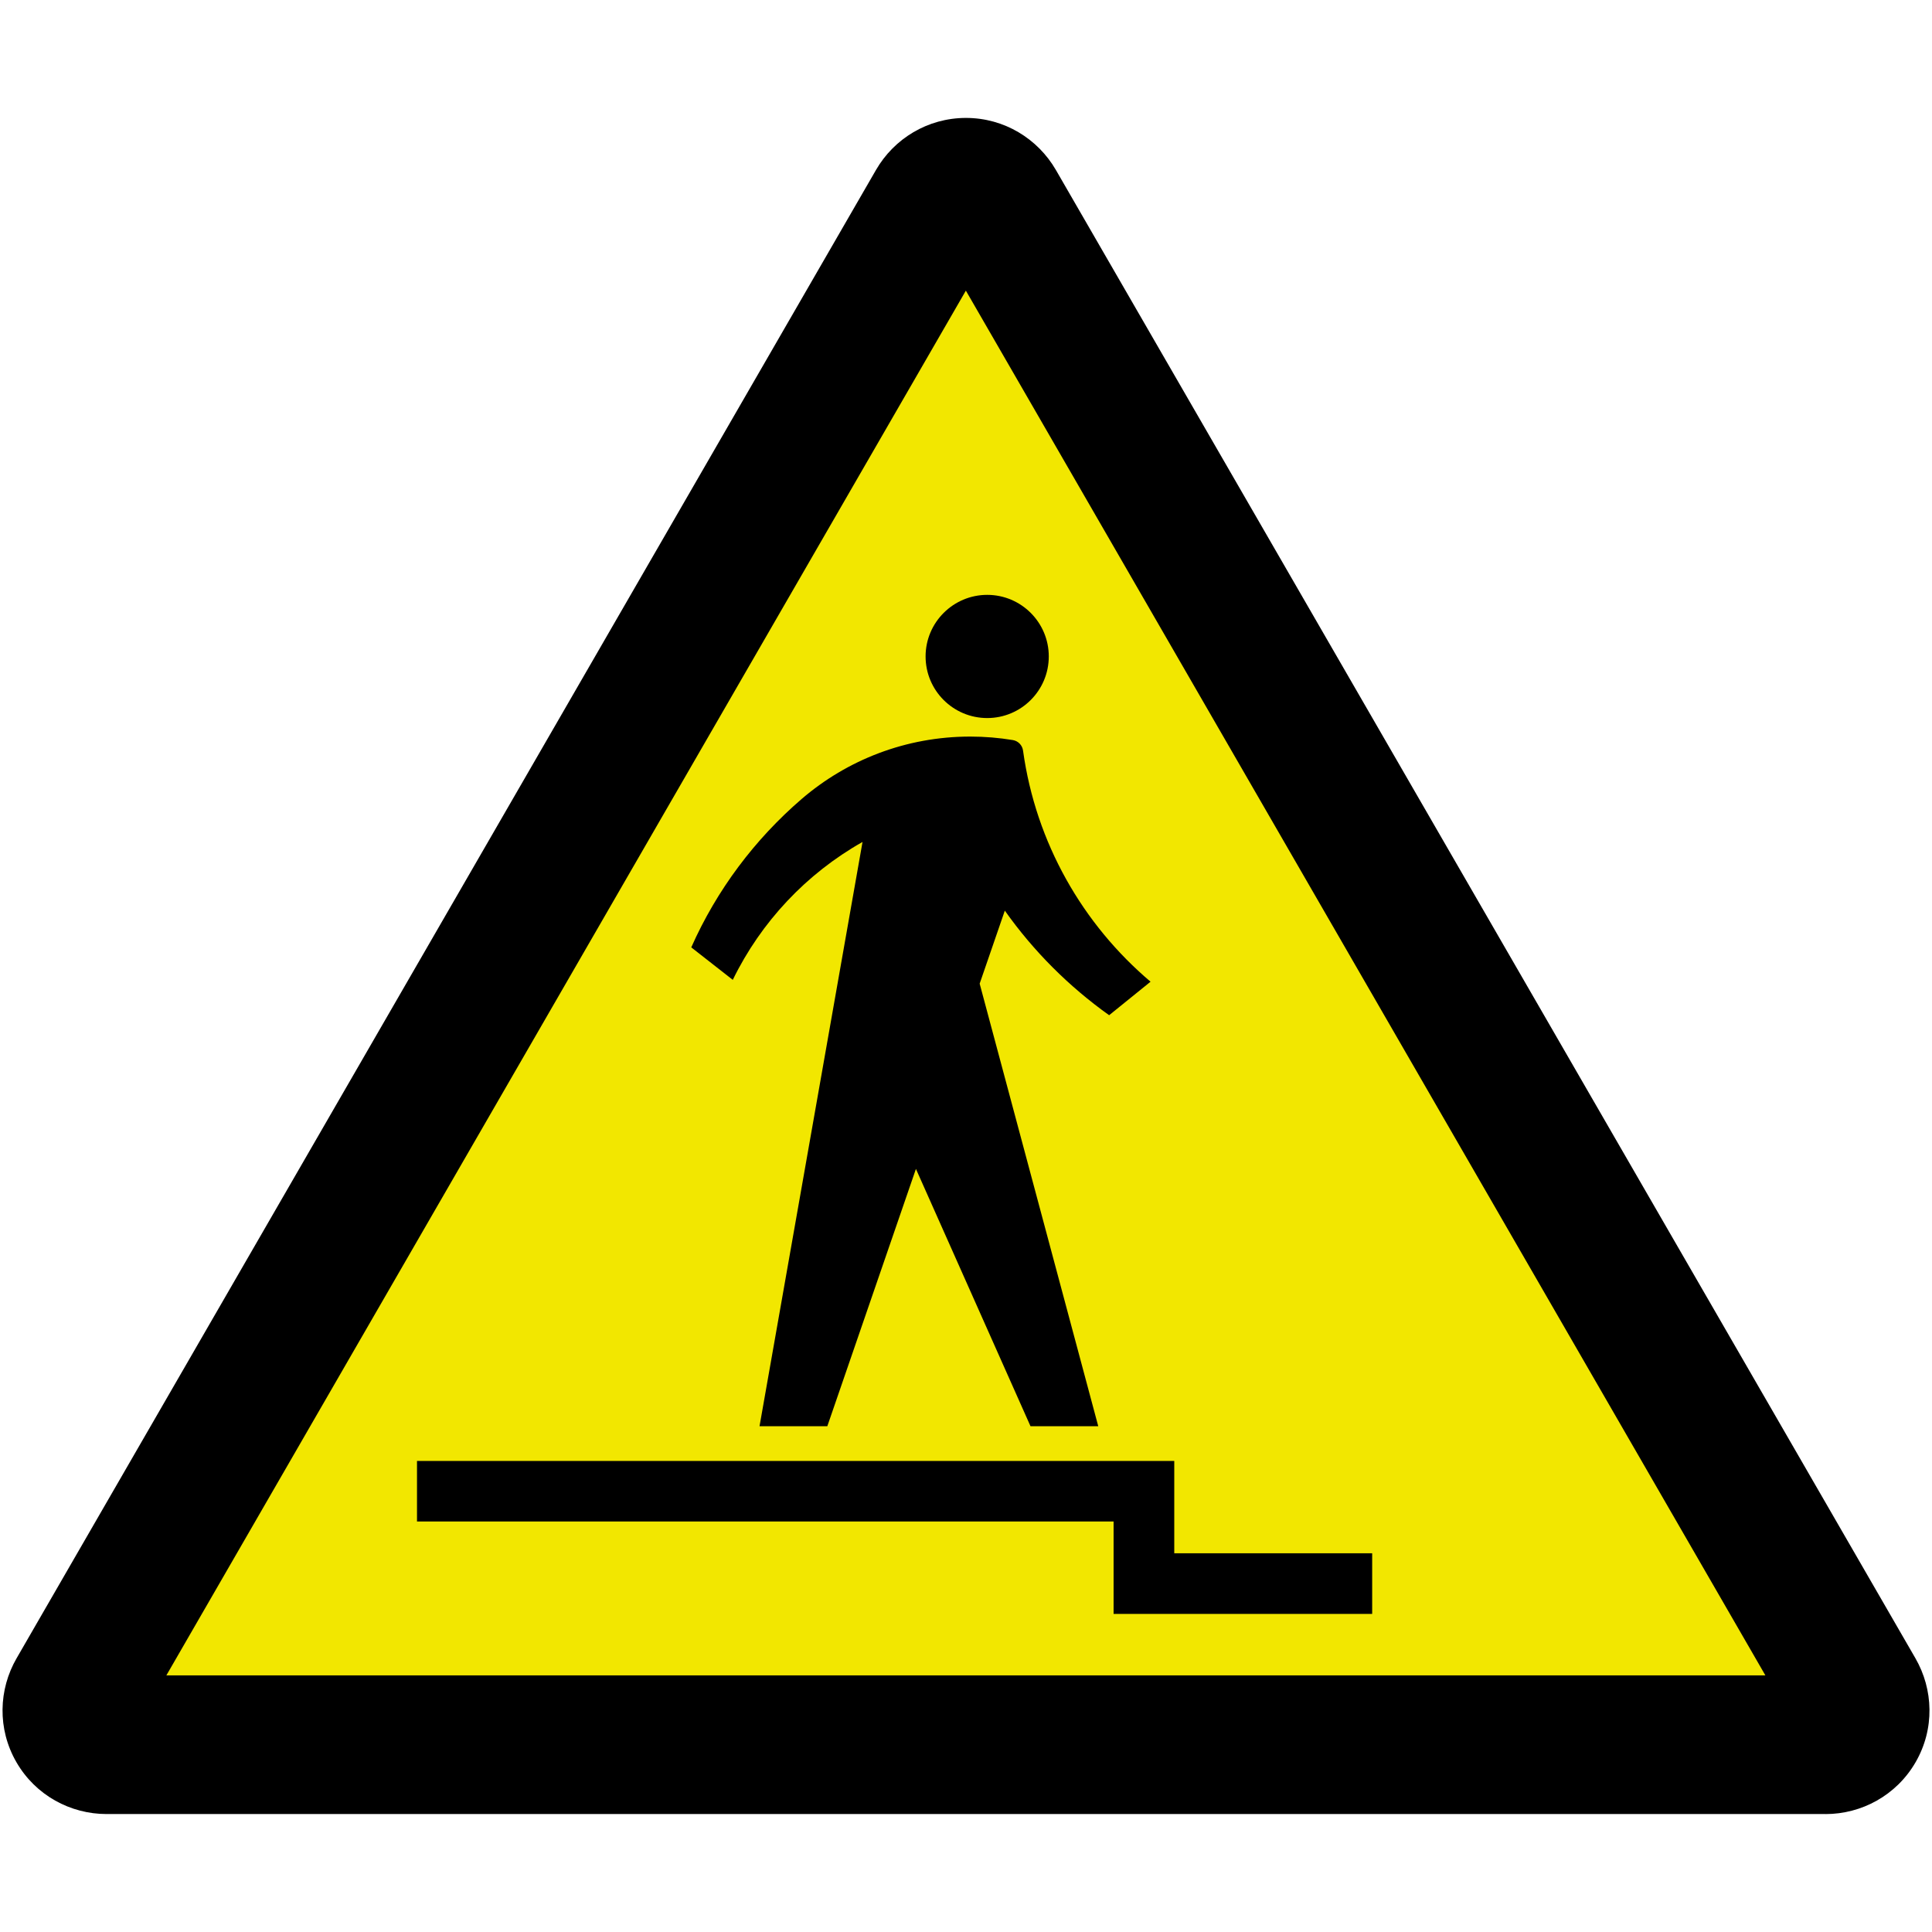
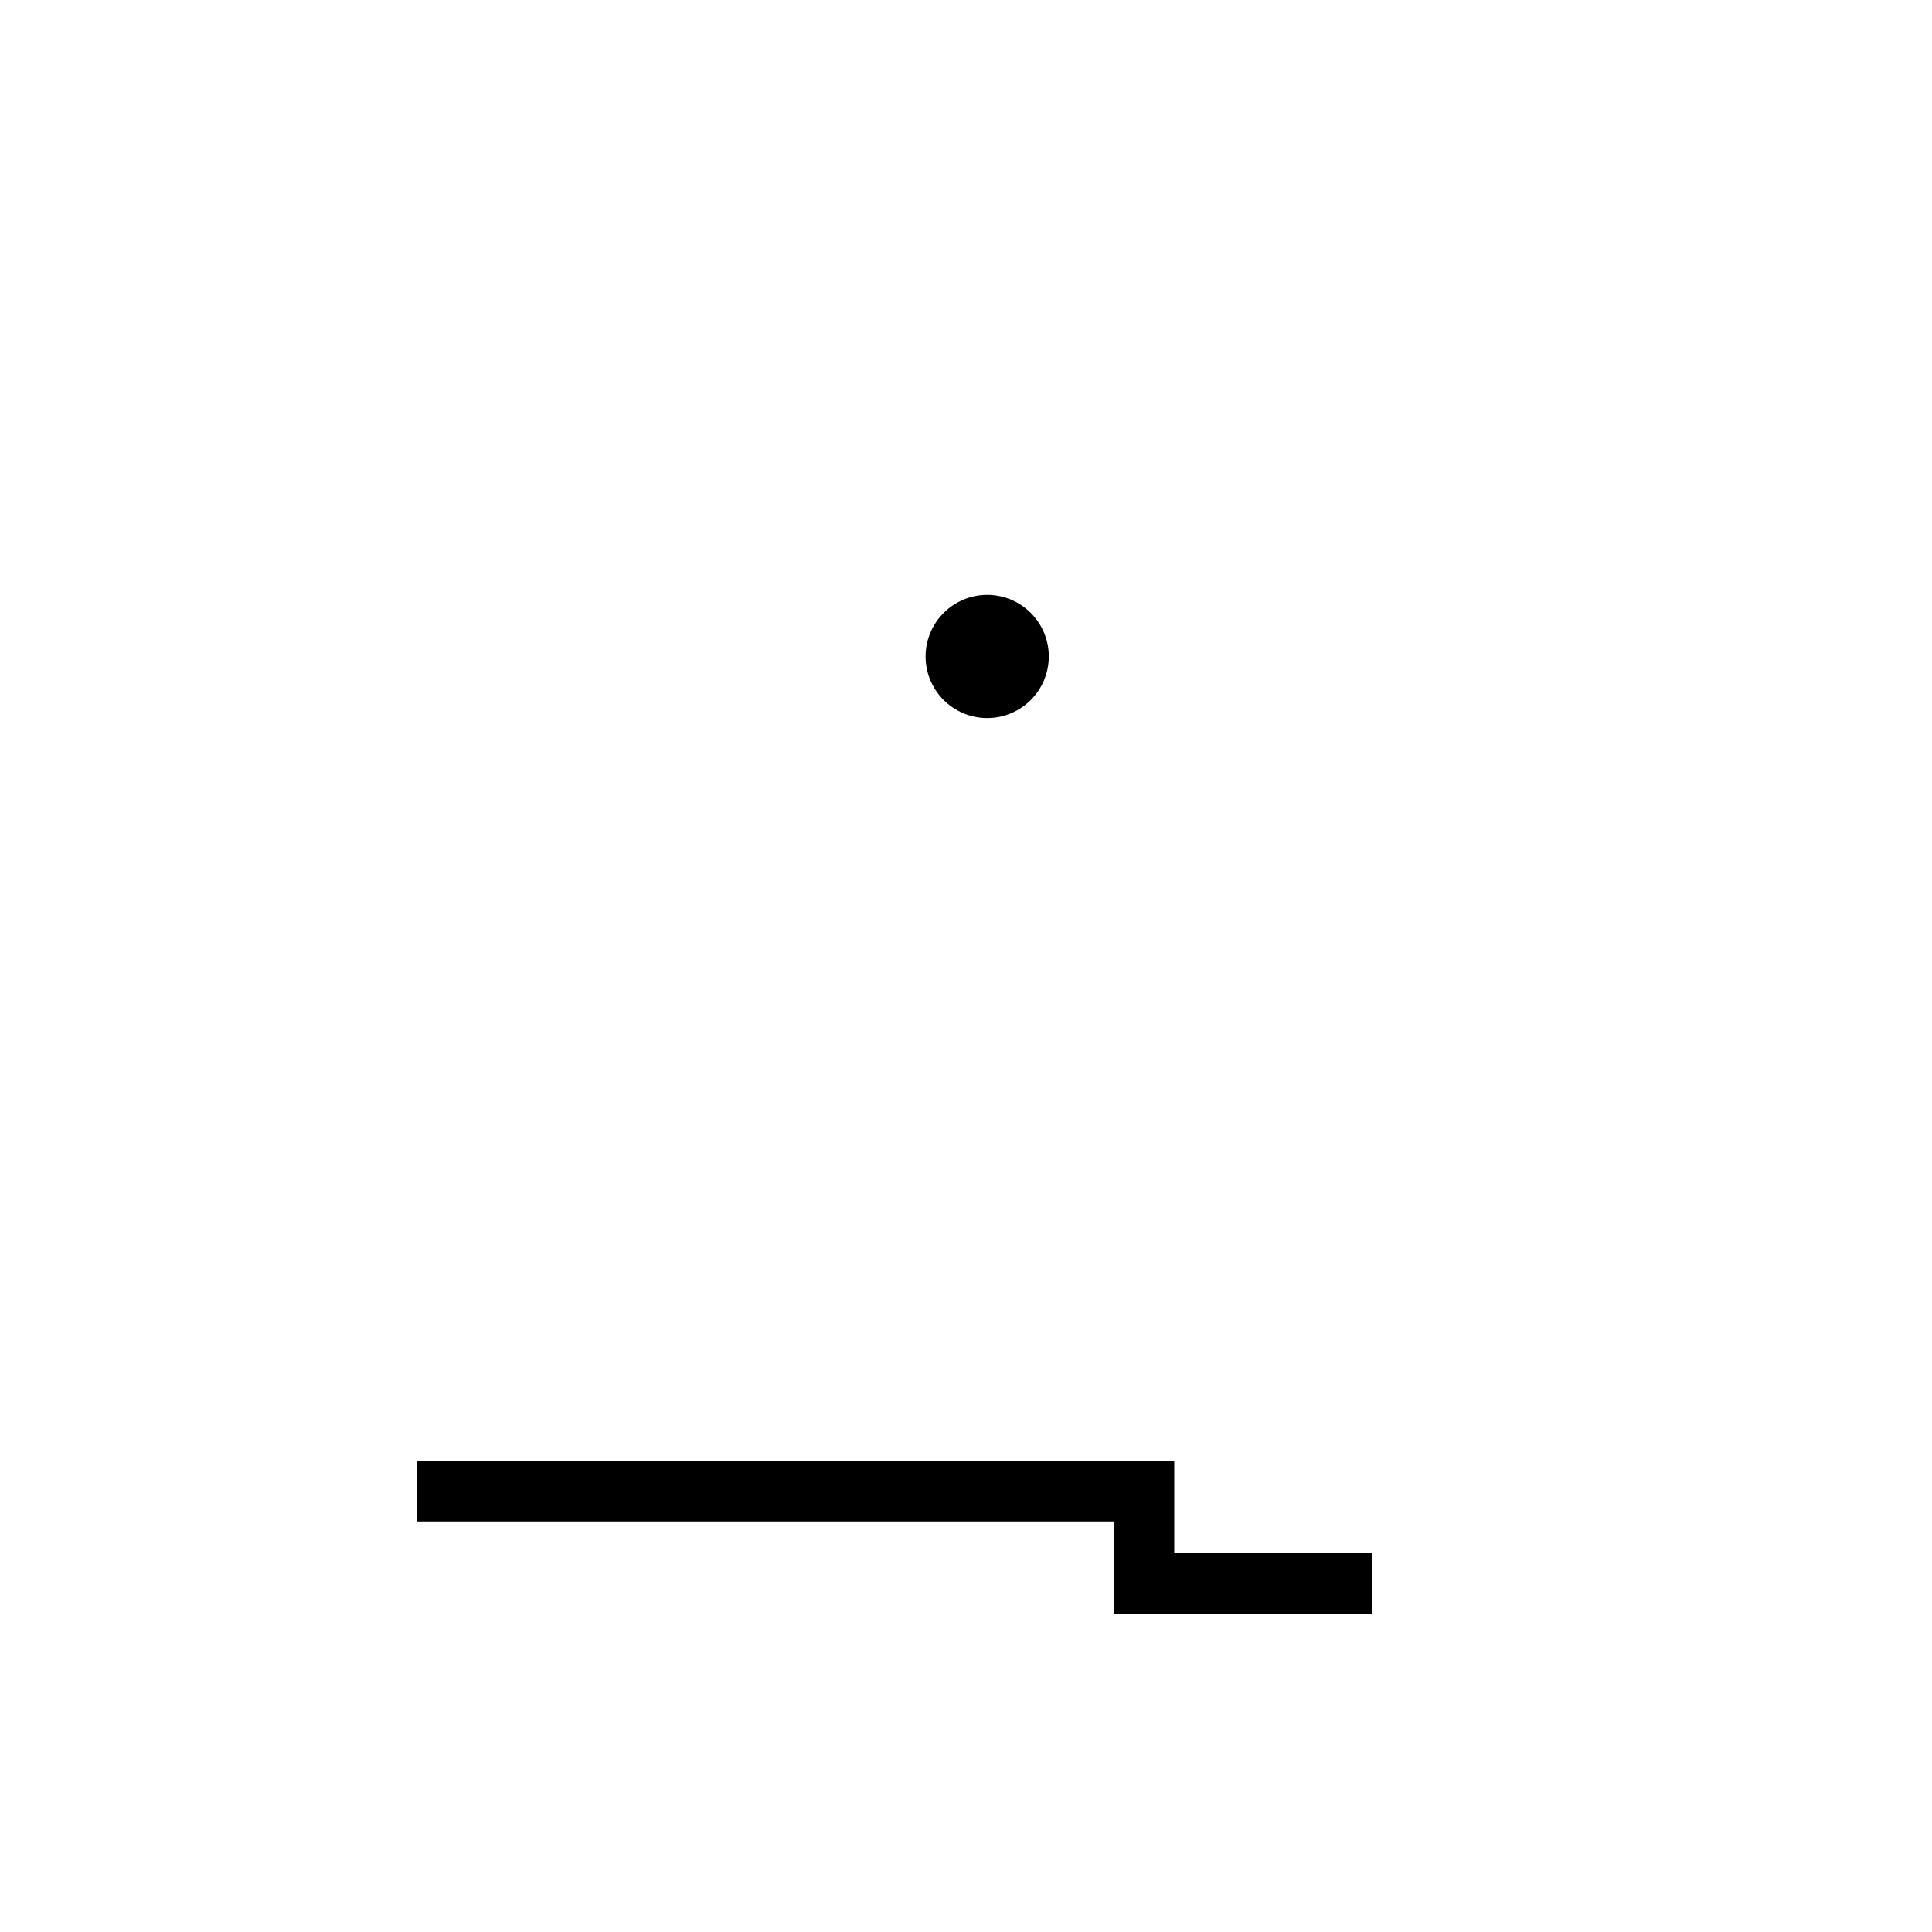
<svg xmlns="http://www.w3.org/2000/svg" width="800px" height="800px" viewBox="0 0 60.601 60.601" version="1.1">
  <defs />
-   <path d="m 57.262,56.902 c 1.125,0 2.221,-0.583 2.824,-1.626 0.605,-1.045 0.559,-2.285 -0.005,-3.261 L 33.118,5.328 c -0.565,-0.973 -1.613,-1.629 -2.819,-1.629 -1.206,0 -2.257,0.656 -2.82,1.629 L 0.521,52.014 c -0.565,0.976 -0.61,2.216 -0.006,3.261 0.603,1.044 1.7,1.626 2.826,1.626 l 53.921,0" style="fill:#000000;fill-opacity:1;fill-rule:nonzero;stroke:none" />
-   <path d="M 30.297,9.115 5.218,52.552 l 50.157,0 -25.079,-43.436" style="fill:#f2e700;fill-opacity:1;fill-rule:nonzero;stroke:none" />
  <path d="m 36.833,48.721 0,-2.896 -23.753,0 0,1.899 21.85,0 0,2.899 8.111,0 0,-1.901 -6.209,0" style="fill:#000000;fill-opacity:1;fill-rule:nonzero;stroke:none" />
  <path d="m 30.966,22.523 c 1.066,0 1.931,-0.864 1.931,-1.933 0,-1.065 -0.865,-1.931 -1.931,-1.931 -1.066,0 -1.933,0.866 -1.933,1.931 0,1.069 0.866,1.933 1.933,1.933" style="fill:#000000;fill-opacity:1;fill-rule:nonzero;stroke:none" />
-   <path d="m 27.055,26.409 -3.231,18.328 2.126,0 2.78,-8.072 3.594,8.072 2.125,0 -3.72,-13.883 0.789,-2.29 c 0.899,1.27 2.006,2.377 3.272,3.28 l 1.299,-1.051 c -2.126,-1.8 -3.598,-4.353 -3.999,-7.246 -0.022,-0.171 -0.152,-0.306 -0.323,-0.334 -0.432,-0.071 -0.877,-0.109 -1.333,-0.109 -2.02,0 -3.868,0.736 -5.289,1.958 -1.472,1.268 -2.664,2.854 -3.462,4.654 l 1.302,1.019 c 0.887,-1.821 2.312,-3.333 4.069,-4.325" style="fill:#000000;fill-opacity:1;fill-rule:nonzero;stroke:none" />
</svg>